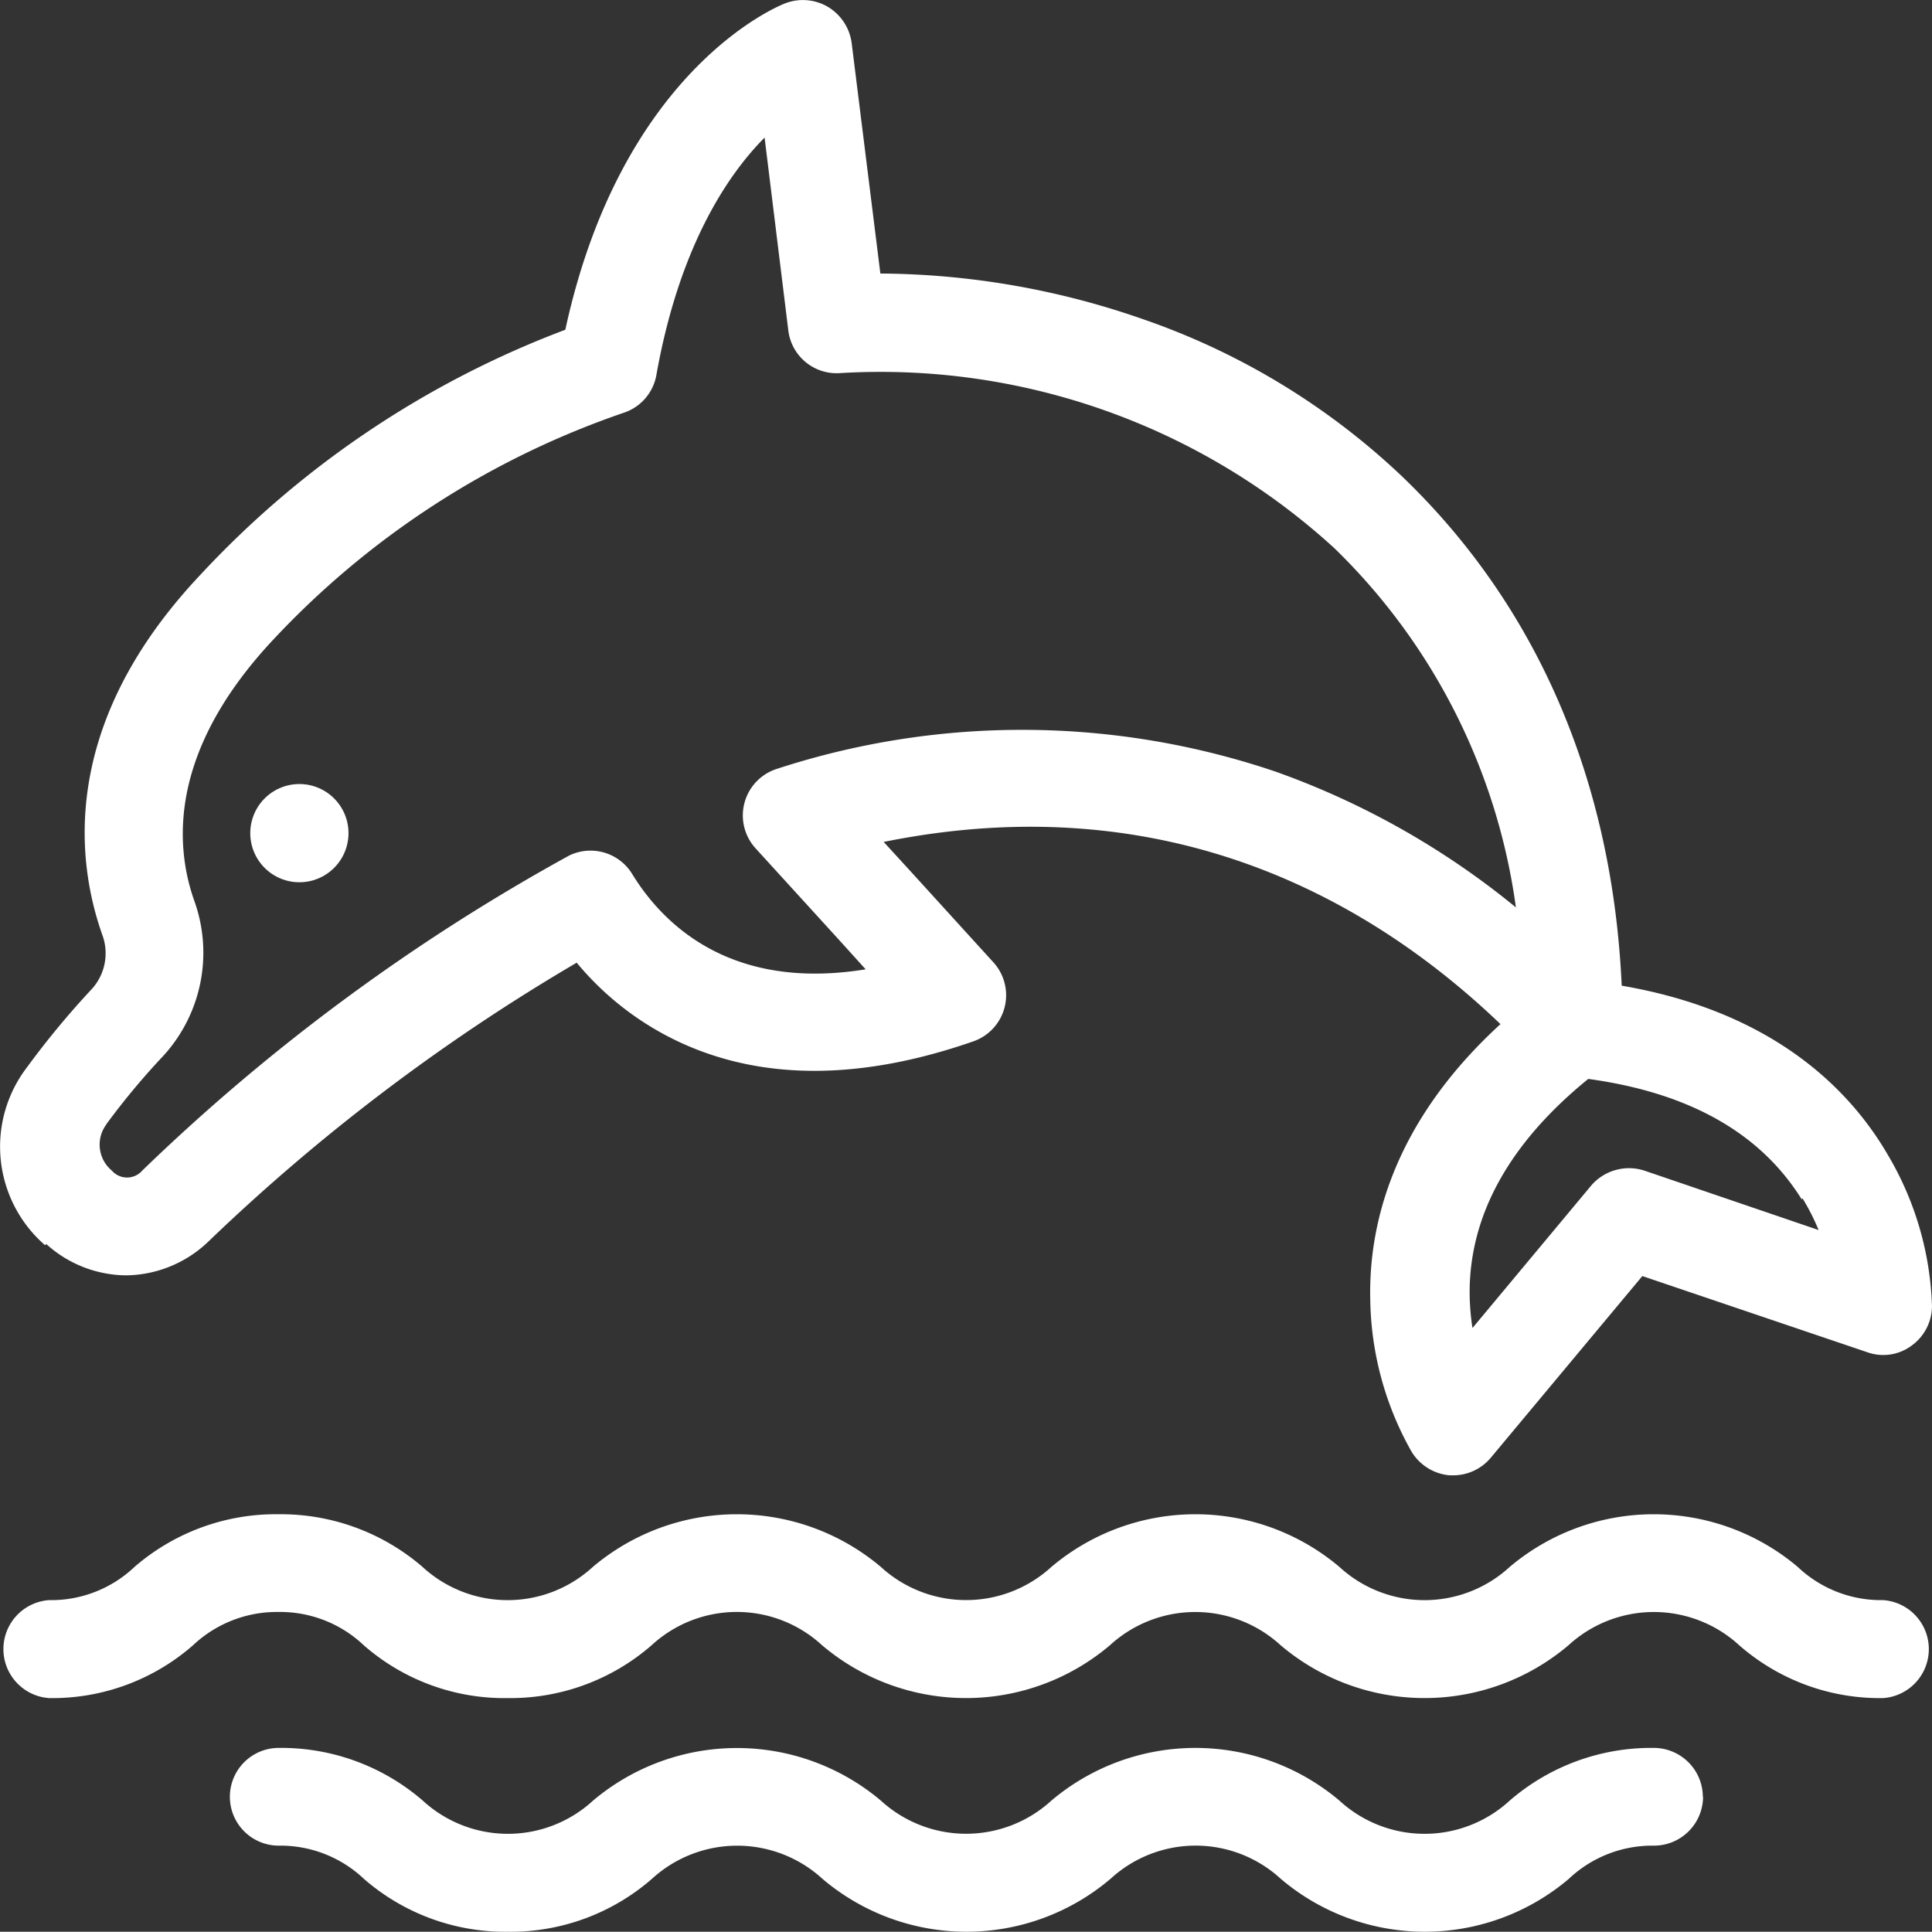
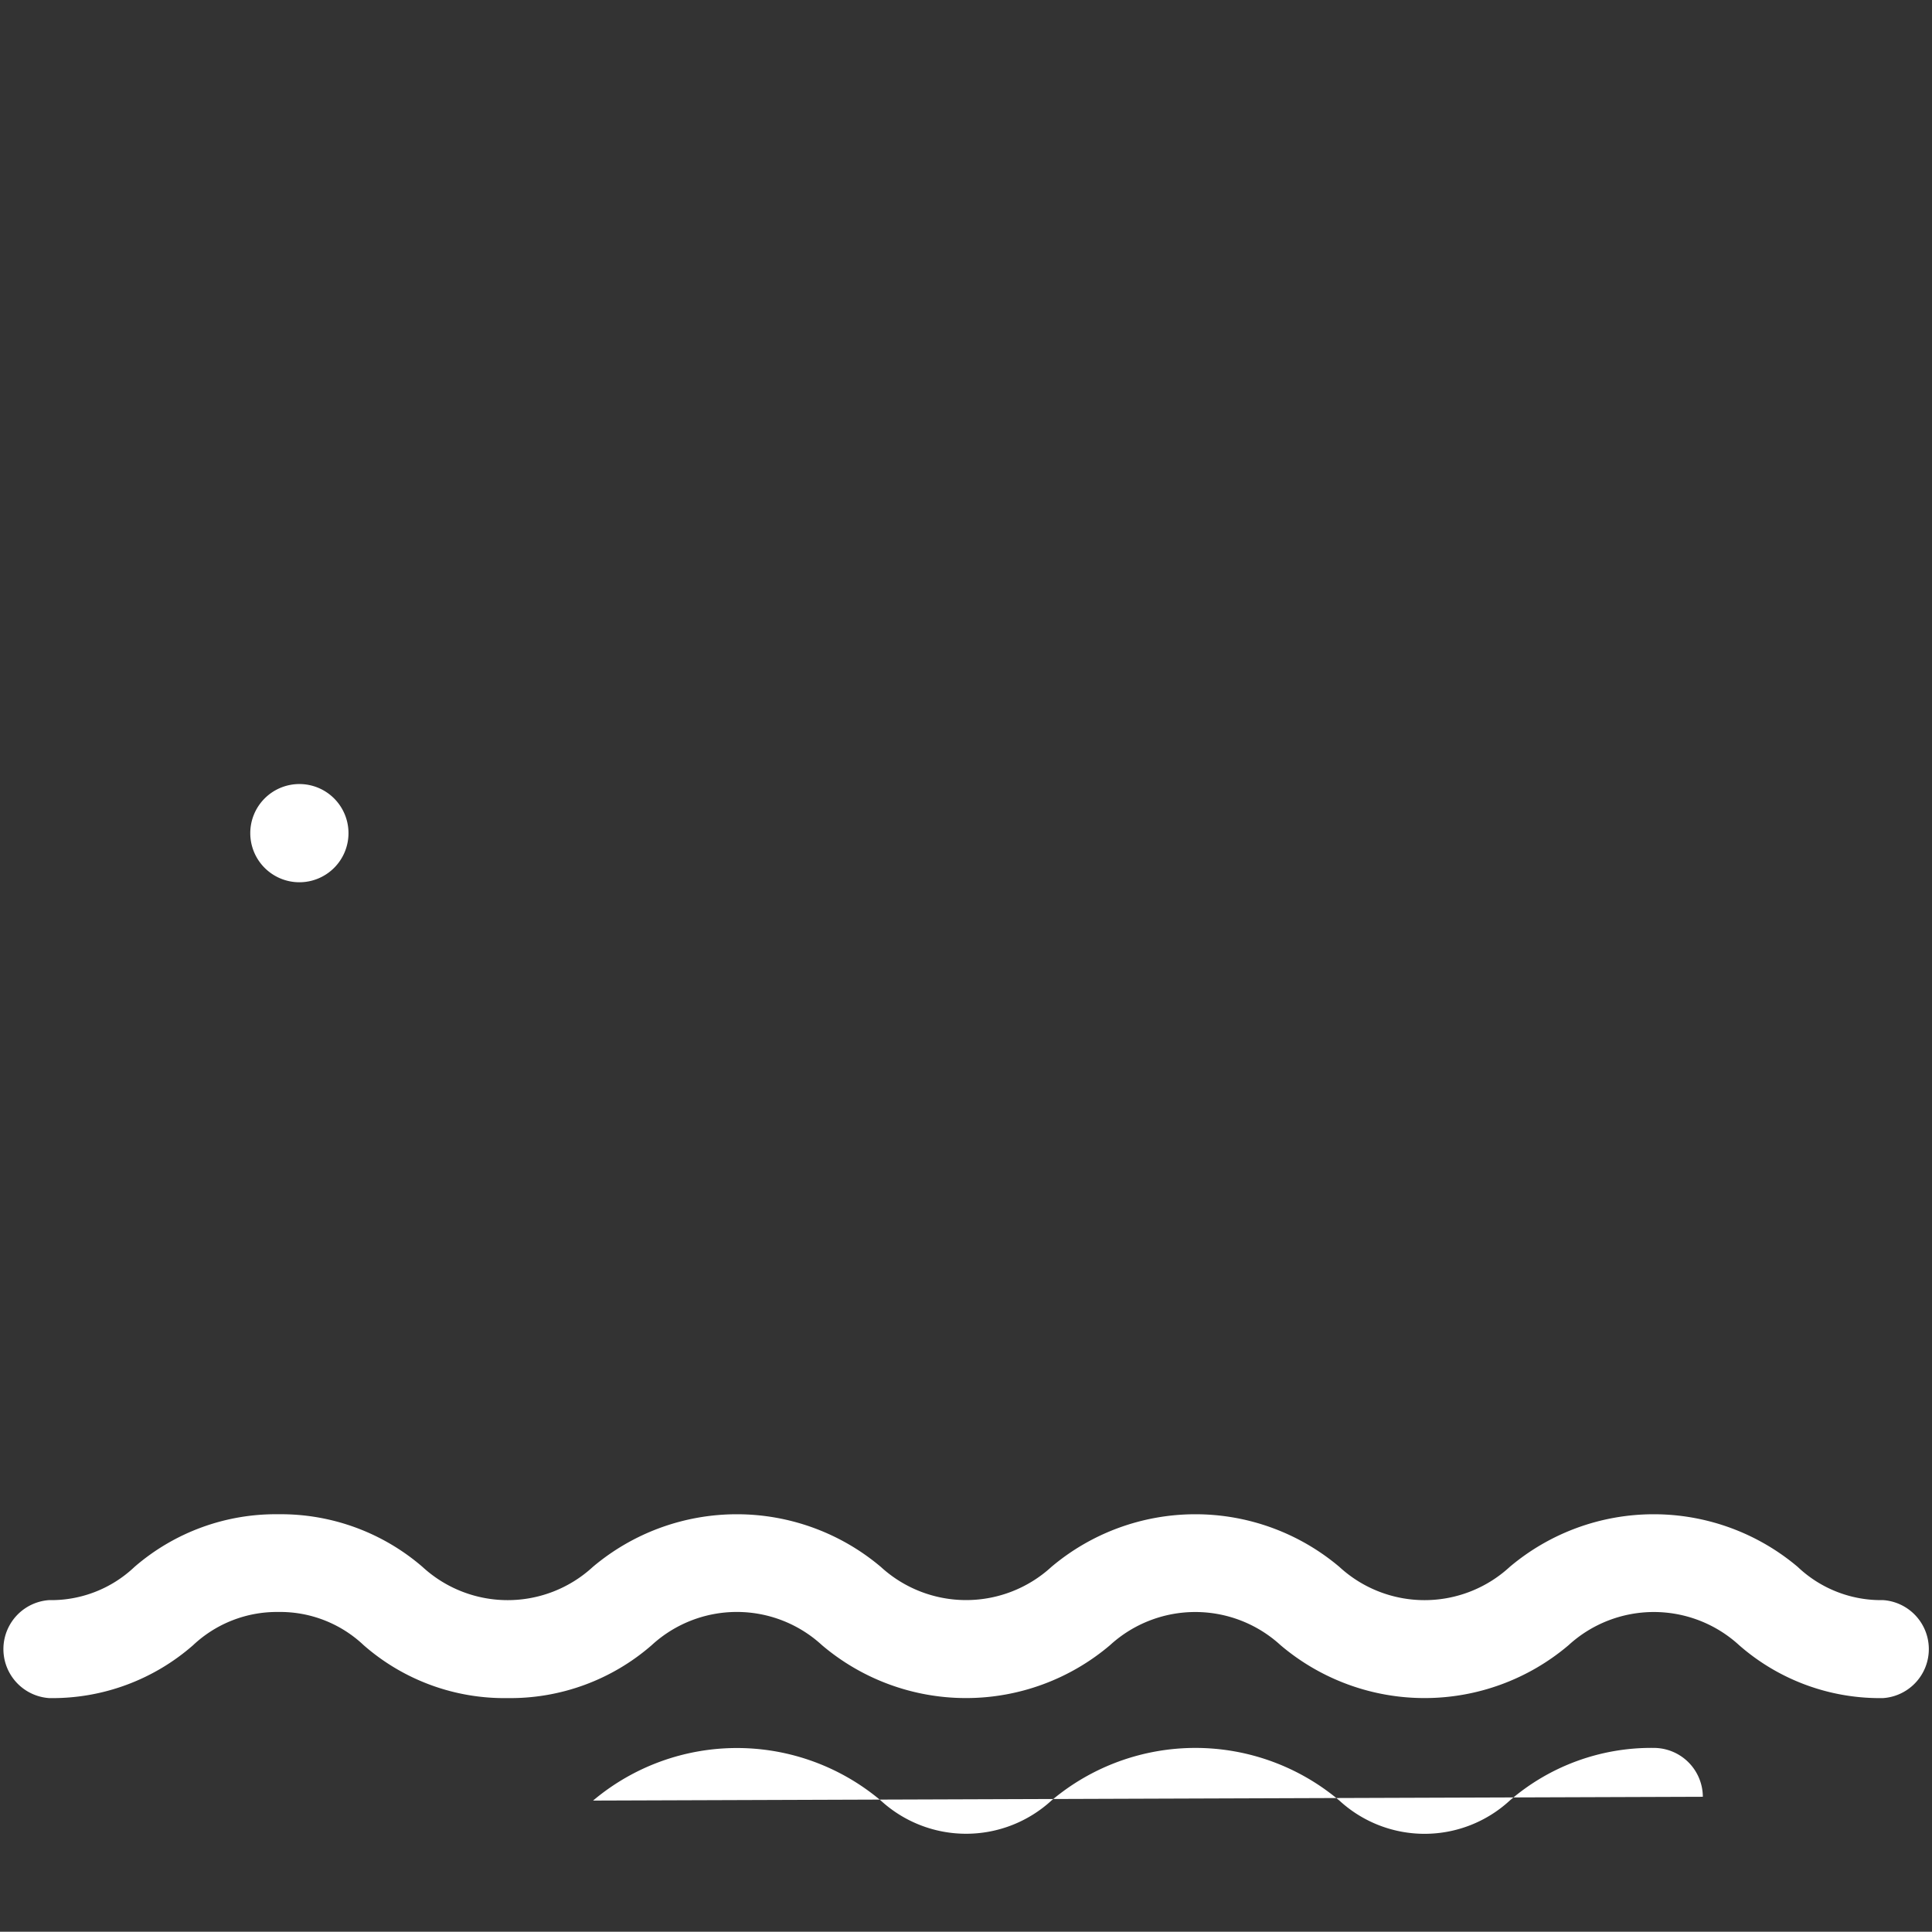
<svg xmlns="http://www.w3.org/2000/svg" viewBox="0 0 81.44 81.43">
  <rect x="0" y="0" width="81.44" height="81.43" fill="#333333" stroke="none" />
  <defs>
    <style>.cls-1{fill:#fff;}</style>
  </defs>
  <g id="Layer_2" data-name="Layer 2">
    <g id="Layer_1-2" data-name="Layer 1">
-       <path class="cls-1" d="M4.46,47.42A31,31,0,0,1,6.9,44.49,6.45,6.45,0,0,0,8.2,38c-.88-2.46-1-6.36,3.21-10.92a36.34,36.34,0,0,1,14.88-9.68,2.05,2.05,0,0,0,1.38-1.6c.95-5.33,2.95-8.38,4.56-10l1,8.13a2.05,2.05,0,0,0,2.14,1.8,28.34,28.34,0,0,1,20.88,7.38A26,26,0,0,1,63.9,38.25a33.91,33.91,0,0,0-10.12-5.72,33.29,33.29,0,0,0-21-.13,2.06,2.06,0,0,0-.93,3.36l3.51,3.85,1.13,1.25c-5.78.94-8.6-2-9.83-4A2.06,2.06,0,0,0,24,36.06a84.12,84.12,0,0,0-18,13.28.85.85,0,0,1-1.29,0,1.42,1.42,0,0,1-.18-2m71.45,3.17a9.4,9.4,0,0,1,.68,1.34l-7.33-2.5a2.1,2.1,0,0,0-2.26.63l-5,6a10,10,0,0,1-.12-1.5c0-3.28,1.69-6.31,5-9,4.25.58,7.26,2.28,9,5.08m-74,1.88a5.07,5.07,0,0,0,3.36,1.32,5.09,5.09,0,0,0,3.49-1.44A82.85,82.85,0,0,1,24.31,40.58,12.46,12.46,0,0,0,28.8,44c3.45,1.55,7.56,1.52,12.22-.1a2.06,2.06,0,0,0,.85-3.34l-3.43-3.77-1.19-1.3c11.91-2.41,20.49,2.4,26,7.68-4.58,4.19-5.55,8.52-5.49,11.56a13.39,13.39,0,0,0,1.74,6.46,2.09,2.09,0,0,0,1.61,1h.14a2.07,2.07,0,0,0,1.59-.74l6.39-7.66L78.71,57a2,2,0,0,0,1.86-.27,2.07,2.07,0,0,0,.87-1.66,13.33,13.33,0,0,0-1.88-6.42c-1.57-2.69-4.78-6-11.2-7.1-.39-8.64-3.56-16-9.25-21.46a30.12,30.12,0,0,0-11-6.66,34.1,34.1,0,0,0-11-1.9L35.9,1.81a2.1,2.1,0,0,0-1-1.52,2.08,2.08,0,0,0-1.8-.15c-.29.11-6.89,2.78-9.27,13.76A40.44,40.44,0,0,0,8.4,24.28c-6,6.39-5.12,12.21-4.09,15.12a2.24,2.24,0,0,1-.43,2.28A36.13,36.13,0,0,0,1.13,45a5.5,5.5,0,0,0,.77,7.49" />
      <path class="cls-1" d="M12.61,37.19a2.07,2.07,0,1,0-2.06-2.06,2.07,2.07,0,0,0,2.06,2.06" />
      <path class="cls-1" d="M79.38,67.45a5.1,5.1,0,0,1-3.6-1.4,9.41,9.41,0,0,0-12.14,0,5.3,5.3,0,0,1-7.18,0,9.41,9.41,0,0,0-12.14,0,5.32,5.32,0,0,1-7.19,0,9.41,9.41,0,0,0-12.14,0,5.3,5.3,0,0,1-7.18,0,9.14,9.14,0,0,0-6.07-2.22,9.1,9.1,0,0,0-6.07,2.22,5.1,5.1,0,0,1-3.6,1.4,2.07,2.07,0,0,0,0,4.13,9,9,0,0,0,6.07-2.23,5.15,5.15,0,0,1,3.6-1.4,5.12,5.12,0,0,1,3.59,1.4,9,9,0,0,0,6.07,2.23,9.07,9.07,0,0,0,6.07-2.23,5.3,5.3,0,0,1,7.18,0,9.38,9.38,0,0,0,12.14,0,5.32,5.32,0,0,1,7.19,0,9.38,9.38,0,0,0,12.14,0,5.32,5.32,0,0,1,7.19,0,9,9,0,0,0,6.07,2.23,2.07,2.07,0,0,0,0-4.13" />
-       <path class="cls-1" d="M71.78,75.74a2.07,2.07,0,0,0-2.07-2.06,9.12,9.12,0,0,0-6.07,2.22,5.3,5.3,0,0,1-7.18,0,9.41,9.41,0,0,0-12.14,0,5.32,5.32,0,0,1-7.19,0A9.41,9.41,0,0,0,25,75.9a5.3,5.3,0,0,1-7.18,0,9.12,9.12,0,0,0-6.07-2.22,2.06,2.06,0,1,0,0,4.12,5.12,5.12,0,0,1,3.59,1.4,9.07,9.07,0,0,0,6.07,2.23,9.07,9.07,0,0,0,6.07-2.23,5.32,5.32,0,0,1,7.19,0,9.38,9.38,0,0,0,12.14,0,5.3,5.3,0,0,1,7.18,0,9.38,9.38,0,0,0,12.14,0,5.12,5.12,0,0,1,3.59-1.4,2.07,2.07,0,0,0,2.07-2.06" />
+       <path class="cls-1" d="M71.78,75.74a2.07,2.07,0,0,0-2.07-2.06,9.12,9.12,0,0,0-6.07,2.22,5.3,5.3,0,0,1-7.18,0,9.41,9.41,0,0,0-12.14,0,5.32,5.32,0,0,1-7.19,0A9.41,9.41,0,0,0,25,75.9" />
    </g>
  </g>
</svg>